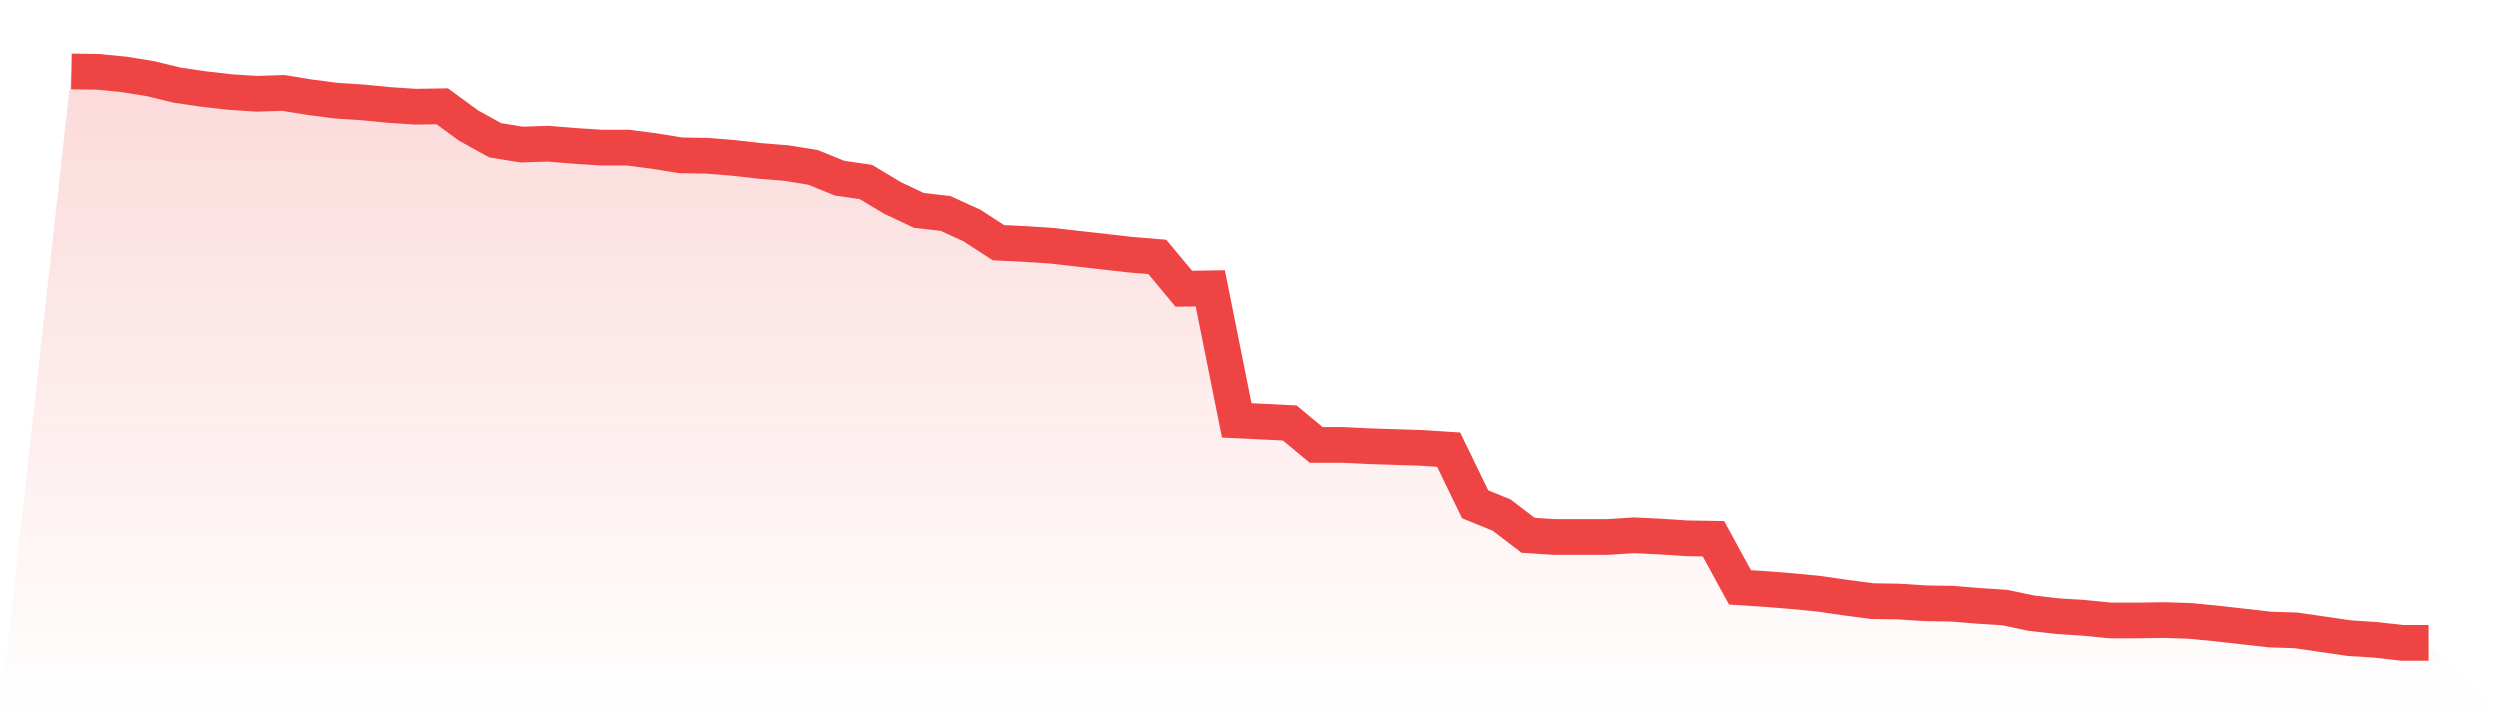
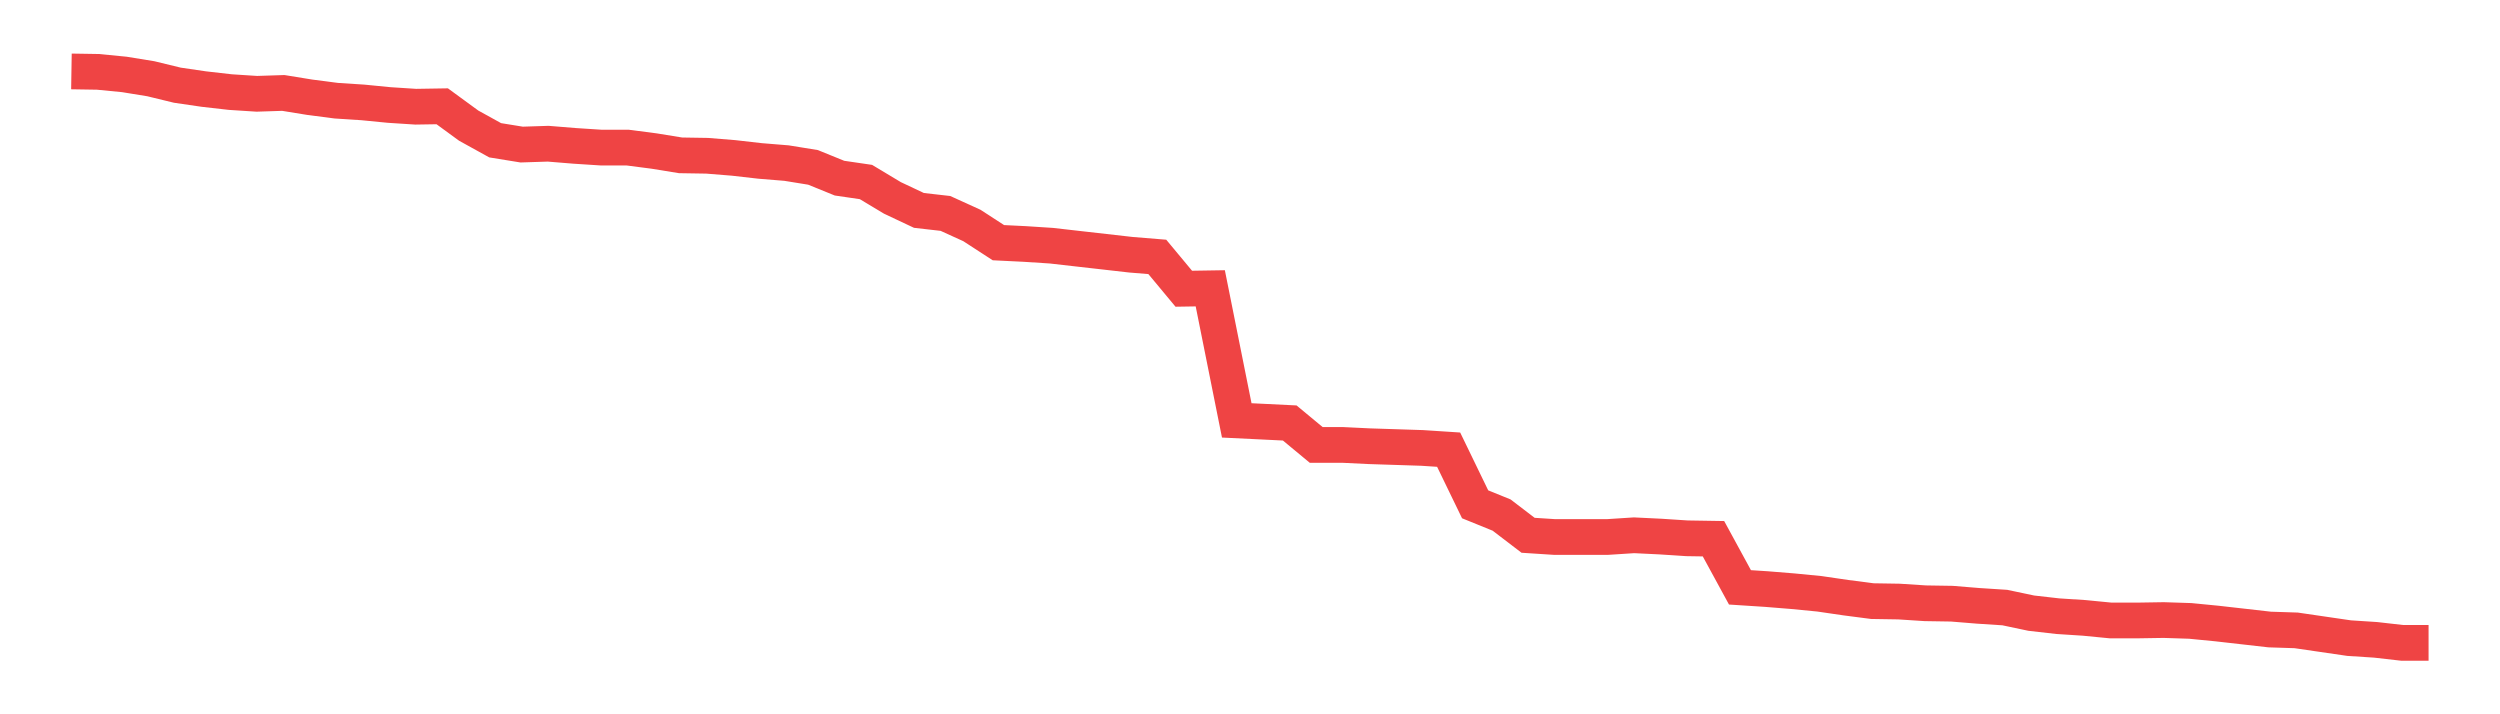
<svg xmlns="http://www.w3.org/2000/svg" viewBox="0 0 140 40">
  <defs>
    <linearGradient id="gradient" x1="0" x2="0" y1="0" y2="1">
      <stop offset="0%" stop-color="#ef4444" stop-opacity="0.2" />
      <stop offset="100%" stop-color="#ef4444" stop-opacity="0" />
    </linearGradient>
  </defs>
-   <path d="M4,4 L4,4 L5.483,4.024 L6.966,4.169 L8.449,4.41 L9.933,4.771 L11.416,4.988 L12.899,5.157 L14.382,5.253 L15.865,5.205 L17.348,5.446 L18.831,5.639 L20.315,5.735 L21.798,5.88 L23.281,5.976 L24.764,5.952 L26.247,7.036 L27.73,7.855 L29.213,8.096 L30.697,8.048 L32.18,8.169 L33.663,8.265 L35.146,8.265 L36.629,8.458 L38.112,8.699 L39.596,8.723 L41.079,8.843 L42.562,9.012 L44.045,9.133 L45.528,9.373 L47.011,9.976 L48.494,10.193 L49.978,11.084 L51.461,11.783 L52.944,11.952 L54.427,12.627 L55.91,13.59 L57.393,13.663 L58.876,13.759 L60.36,13.928 L61.843,14.096 L63.326,14.265 L64.809,14.386 L66.292,16.169 L67.775,16.145 L69.258,23.542 L70.742,23.614 L72.225,23.687 L73.708,24.916 L75.191,24.916 L76.674,24.988 L78.157,25.036 L79.64,25.084 L81.124,25.181 L82.607,28.241 L84.09,28.843 L85.573,29.976 L87.056,30.072 L88.539,30.072 L90.022,30.072 L91.506,29.976 L92.989,30.048 L94.472,30.145 L95.955,30.169 L97.438,32.892 L98.921,32.988 L100.404,33.108 L101.888,33.253 L103.371,33.47 L104.854,33.663 L106.337,33.687 L107.82,33.783 L109.303,33.807 L110.787,33.928 L112.27,34.024 L113.753,34.337 L115.236,34.506 L116.719,34.602 L118.202,34.747 L119.685,34.747 L121.169,34.723 L122.652,34.771 L124.135,34.916 L125.618,35.084 L127.101,35.253 L128.584,35.301 L130.067,35.518 L131.551,35.735 L133.034,35.831 L134.517,36 L136,36 L140,40 L0,40 z" fill="url(#gradient)" />
  <path d="M4,4 L4,4 L5.483,4.024 L6.966,4.169 L8.449,4.41 L9.933,4.771 L11.416,4.988 L12.899,5.157 L14.382,5.253 L15.865,5.205 L17.348,5.446 L18.831,5.639 L20.315,5.735 L21.798,5.88 L23.281,5.976 L24.764,5.952 L26.247,7.036 L27.73,7.855 L29.213,8.096 L30.697,8.048 L32.18,8.169 L33.663,8.265 L35.146,8.265 L36.629,8.458 L38.112,8.699 L39.596,8.723 L41.079,8.843 L42.562,9.012 L44.045,9.133 L45.528,9.373 L47.011,9.976 L48.494,10.193 L49.978,11.084 L51.461,11.783 L52.944,11.952 L54.427,12.627 L55.91,13.59 L57.393,13.663 L58.876,13.759 L60.36,13.928 L61.843,14.096 L63.326,14.265 L64.809,14.386 L66.292,16.169 L67.775,16.145 L69.258,23.542 L70.742,23.614 L72.225,23.687 L73.708,24.916 L75.191,24.916 L76.674,24.988 L78.157,25.036 L79.64,25.084 L81.124,25.181 L82.607,28.241 L84.09,28.843 L85.573,29.976 L87.056,30.072 L88.539,30.072 L90.022,30.072 L91.506,29.976 L92.989,30.048 L94.472,30.145 L95.955,30.169 L97.438,32.892 L98.921,32.988 L100.404,33.108 L101.888,33.253 L103.371,33.47 L104.854,33.663 L106.337,33.687 L107.82,33.783 L109.303,33.807 L110.787,33.928 L112.27,34.024 L113.753,34.337 L115.236,34.506 L116.719,34.602 L118.202,34.747 L119.685,34.747 L121.169,34.723 L122.652,34.771 L124.135,34.916 L125.618,35.084 L127.101,35.253 L128.584,35.301 L130.067,35.518 L131.551,35.735 L133.034,35.831 L134.517,36 L136,36" fill="none" stroke="#ef4444" stroke-width="2" />
</svg>